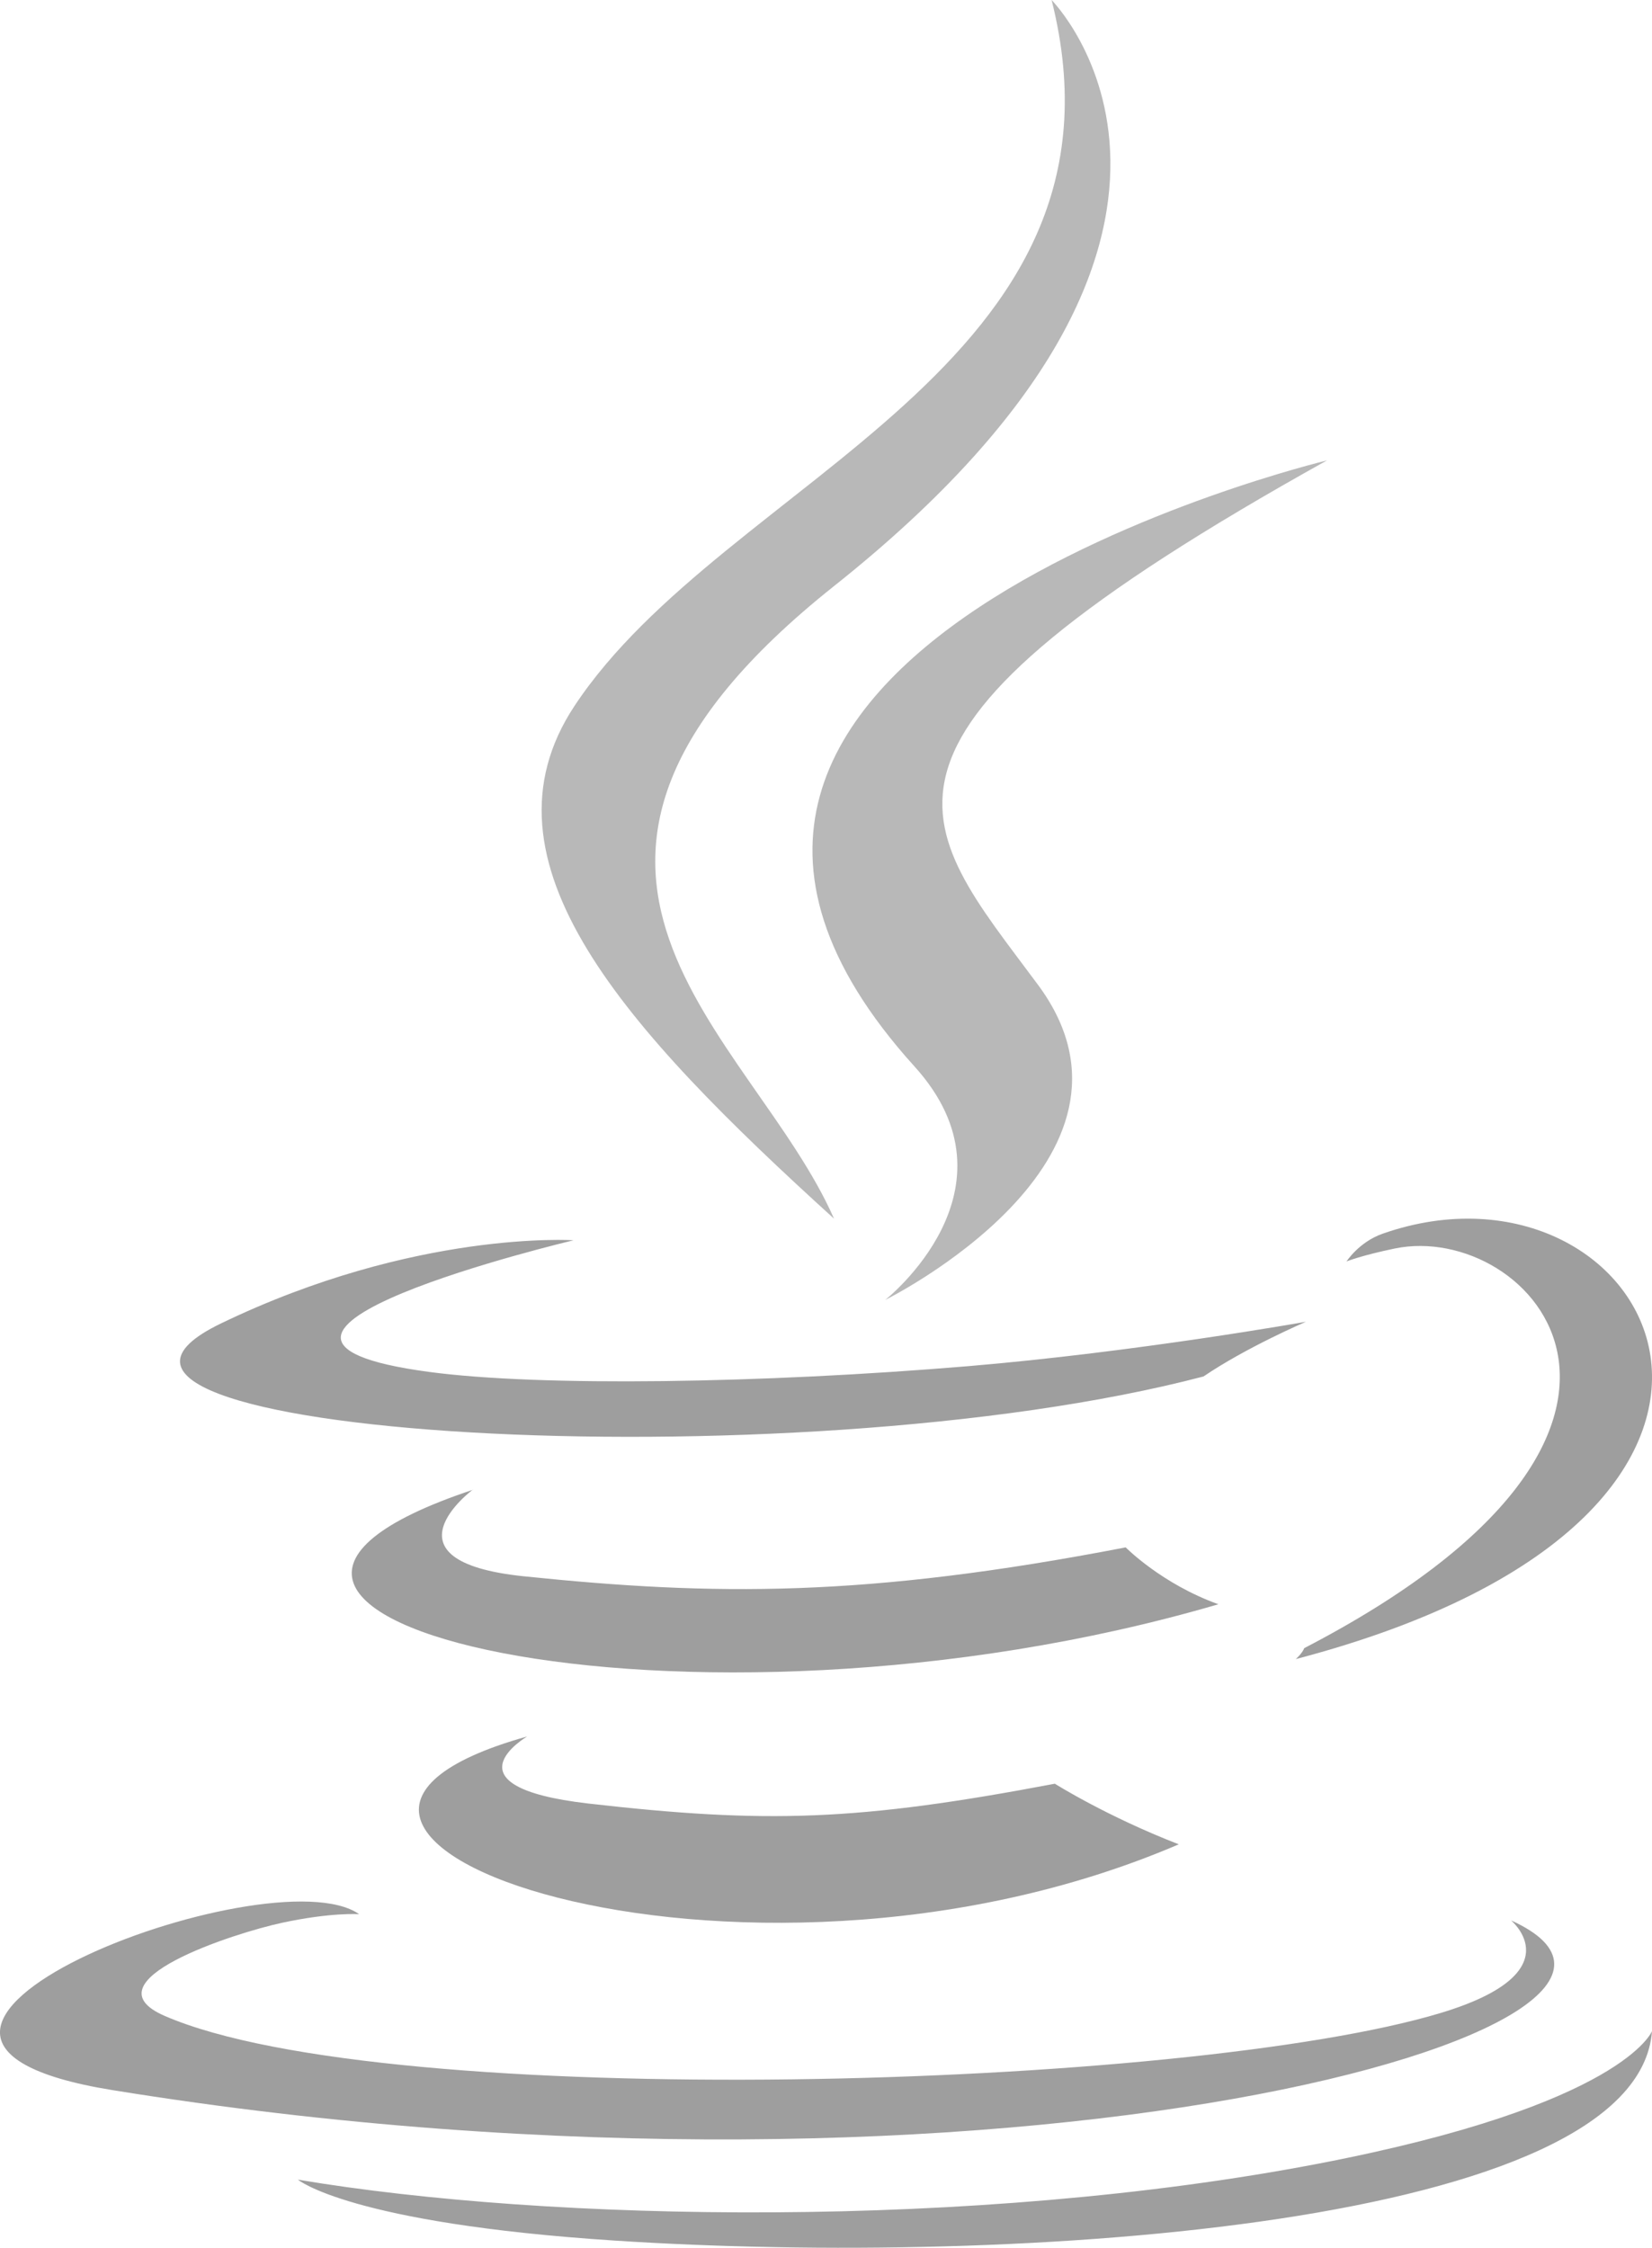
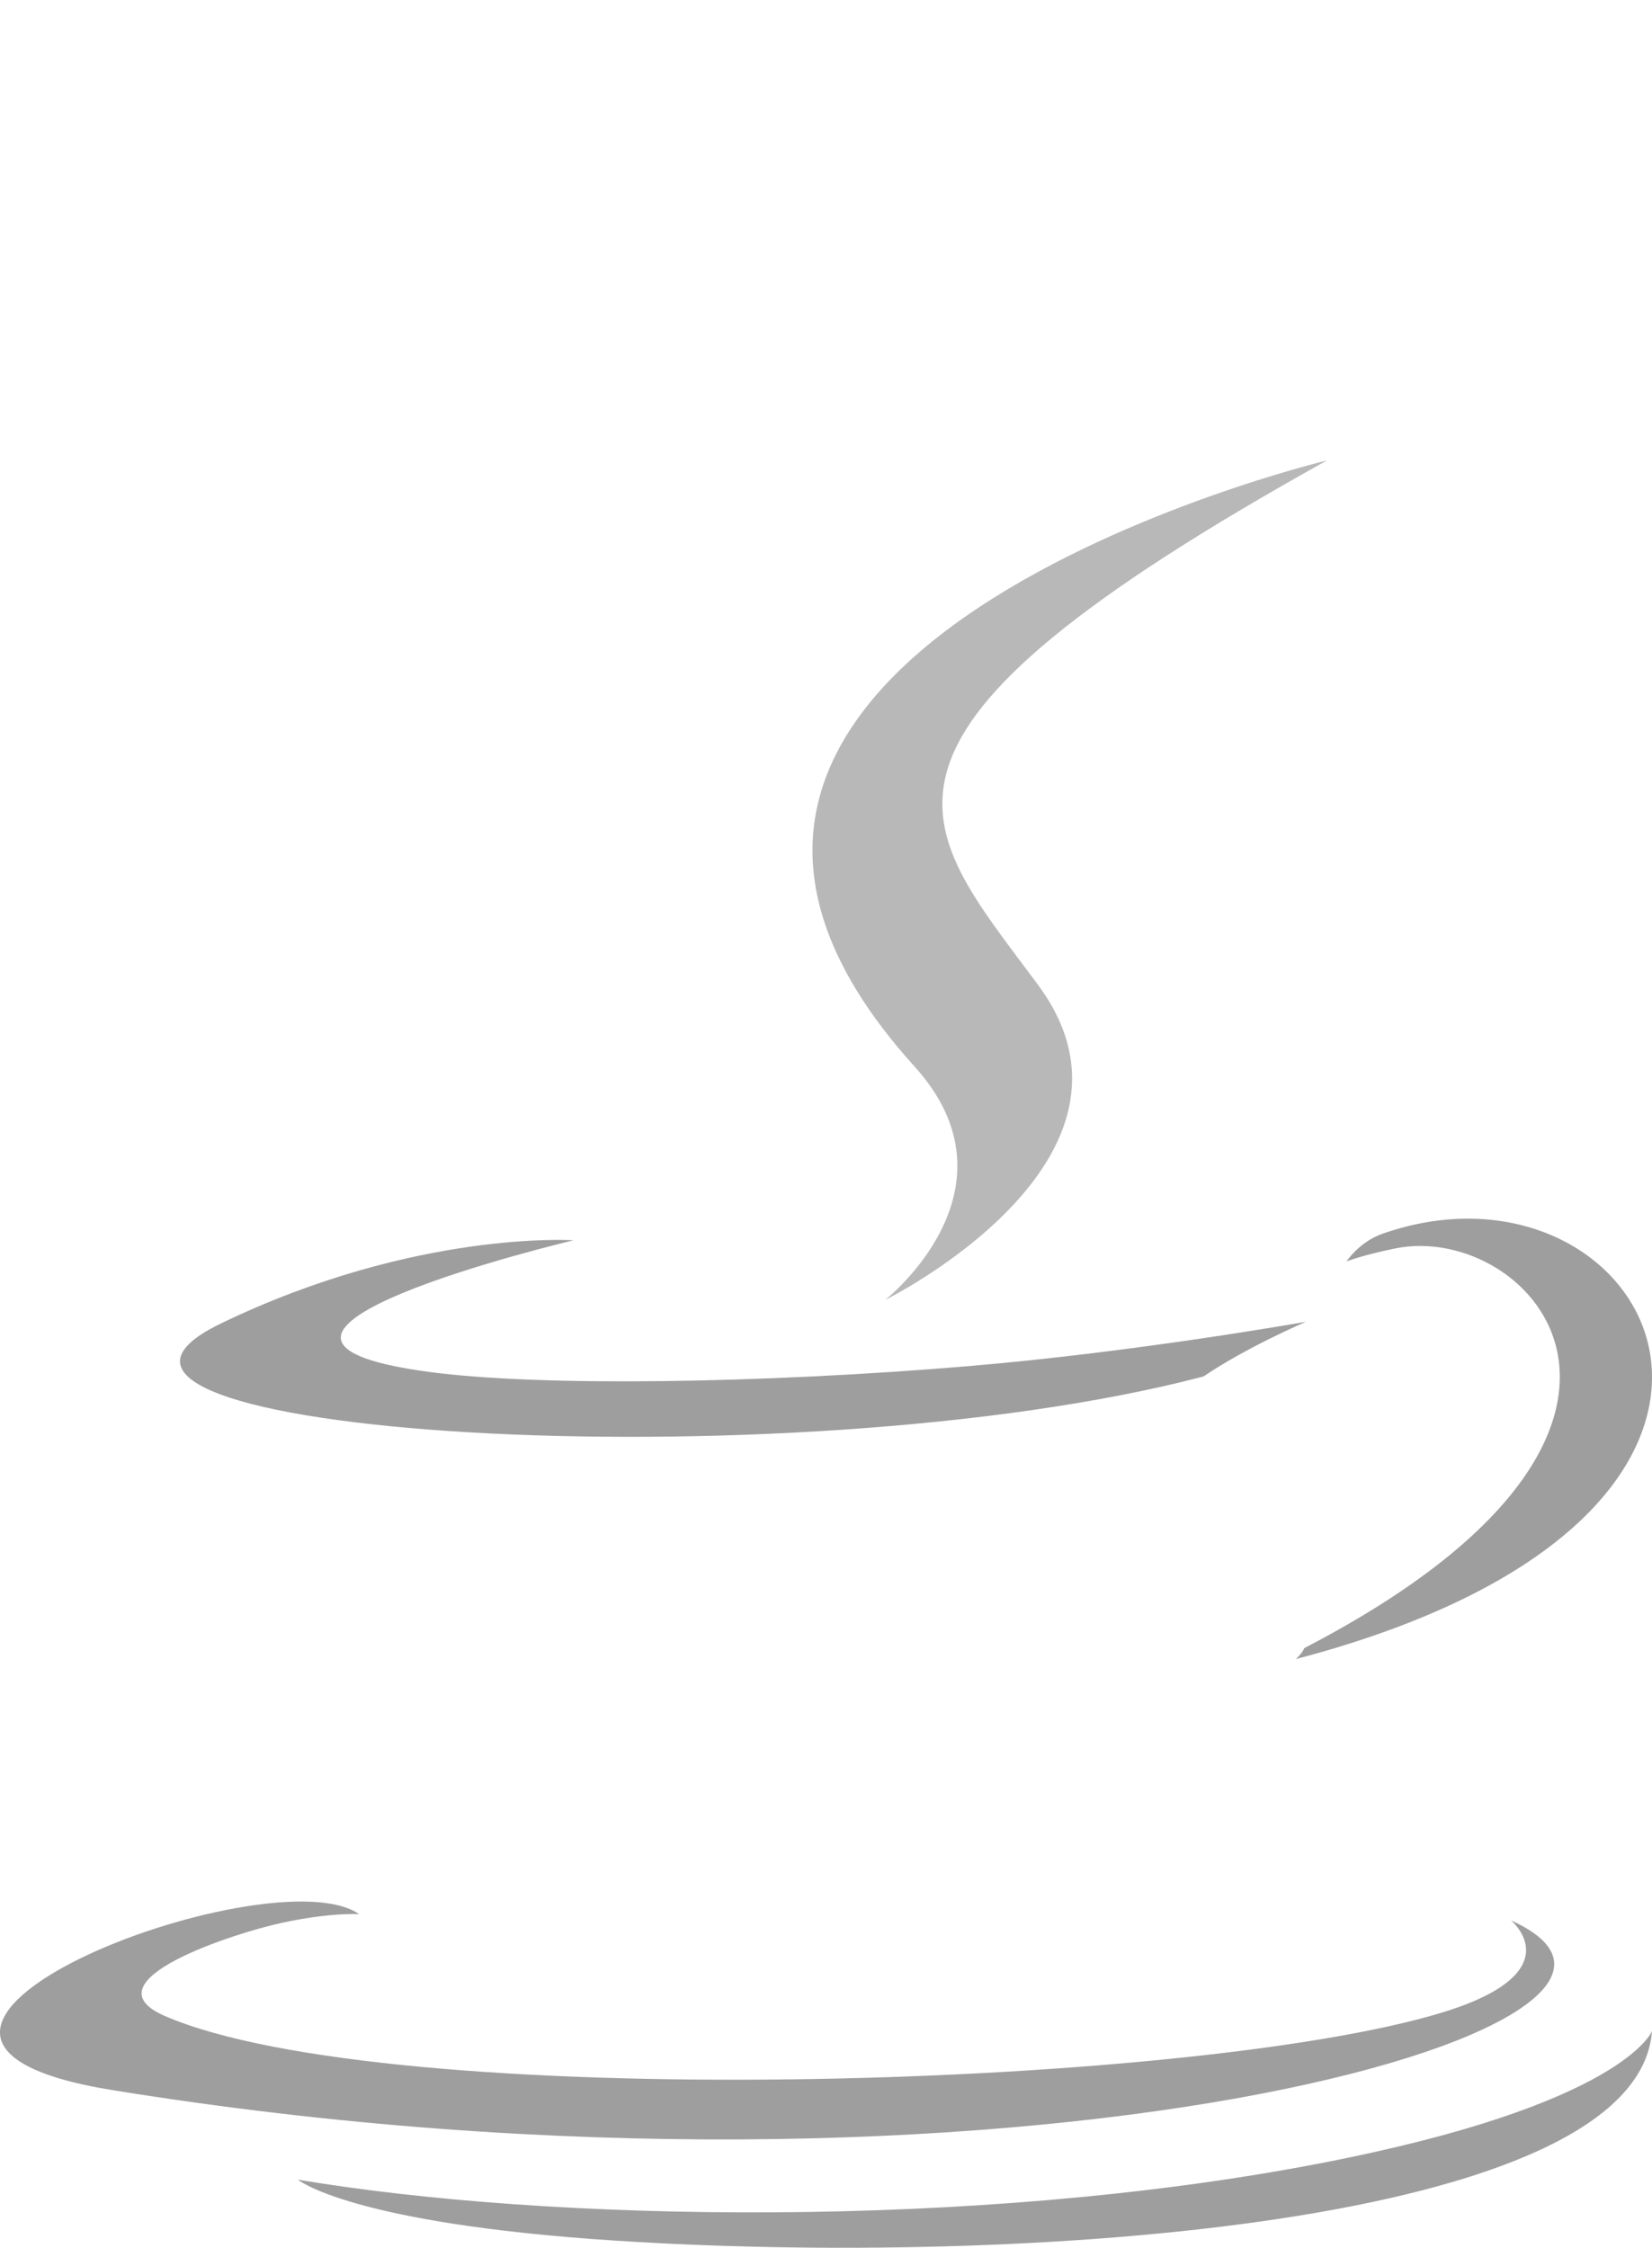
<svg xmlns="http://www.w3.org/2000/svg" width="61" height="83">
-   <path fill="#9e9e9e" d="M19.466 64.12s-3.178 1.85 2.262 2.477c6.59.753 9.96.645 17.222-.732 0 0 1.9 1.2 4.576 2.238-16.28 6.988-36.85-.405-24.06-3.983m-2-9.12s-3.565 2.643 1.88 3.206c7.04.727 12.6.787 22.22-1.068 0 0 1.33 1.35 3.423 2.1-19.686 5.765-41.612.455-27.524-4.228" />
  <path fill="#b8b8b8" d="M33.768 39.38c4.108 4.537-1.08 8.62-1.08 8.62s10.432-5.166 5.64-11.635C33.855 30.332 30.424 27.335 49 17c0 0-29.158 6.986-15.232 22.38" />
  <path fill="#9e9e9e" d="M55.793 70.91s2.34 1.925-2.578 3.415c-9.35 2.83-38.92 3.683-47.135.113-2.953-1.282 2.585-3.062 4.326-3.436 1.817-.393 2.855-.32 2.855-.32-3.284-2.3-21.226 4.536-9.113 6.496 33.03 5.35 60.213-2.408 51.645-6.267M21.178 45.798s-15.04 3.567-5.326 4.862c4.102.548 12.28.424 19.895-.213 6.225-.524 12.475-1.64 12.475-1.64s-2.195.94-3.783 2.02C29.165 54.84-.34 52.975 8.153 48.872c7.184-3.467 13.025-3.074 13.025-3.074m26.982 15.06c15.527-8.056 8.348-15.798 3.337-14.755-1.228.255-1.776.476-1.776.476s.456-.713 1.327-1.022c9.913-3.48 17.537 10.263-3.2 15.706 0 0 .24-.214.312-.406" />
-   <path fill="#b8b8b8" d="M38.83 0s8.463 8.526-8.027 21.636C17.578 32.153 27.786 38.15 30.796 45c-7.72-7.013-13.384-13.187-9.583-18.933C26.79 17.632 42.243 13.543 38.83 0" />
  <path fill="#9e9e9e" d="M22.693 82.735C37.587 83.708 60.458 82.195 61 75c0 0-1.04 2.728-12.31 4.893-12.712 2.442-28.39 2.157-37.69.592 0 0 1.904 1.61 11.693 2.25" />
</svg>